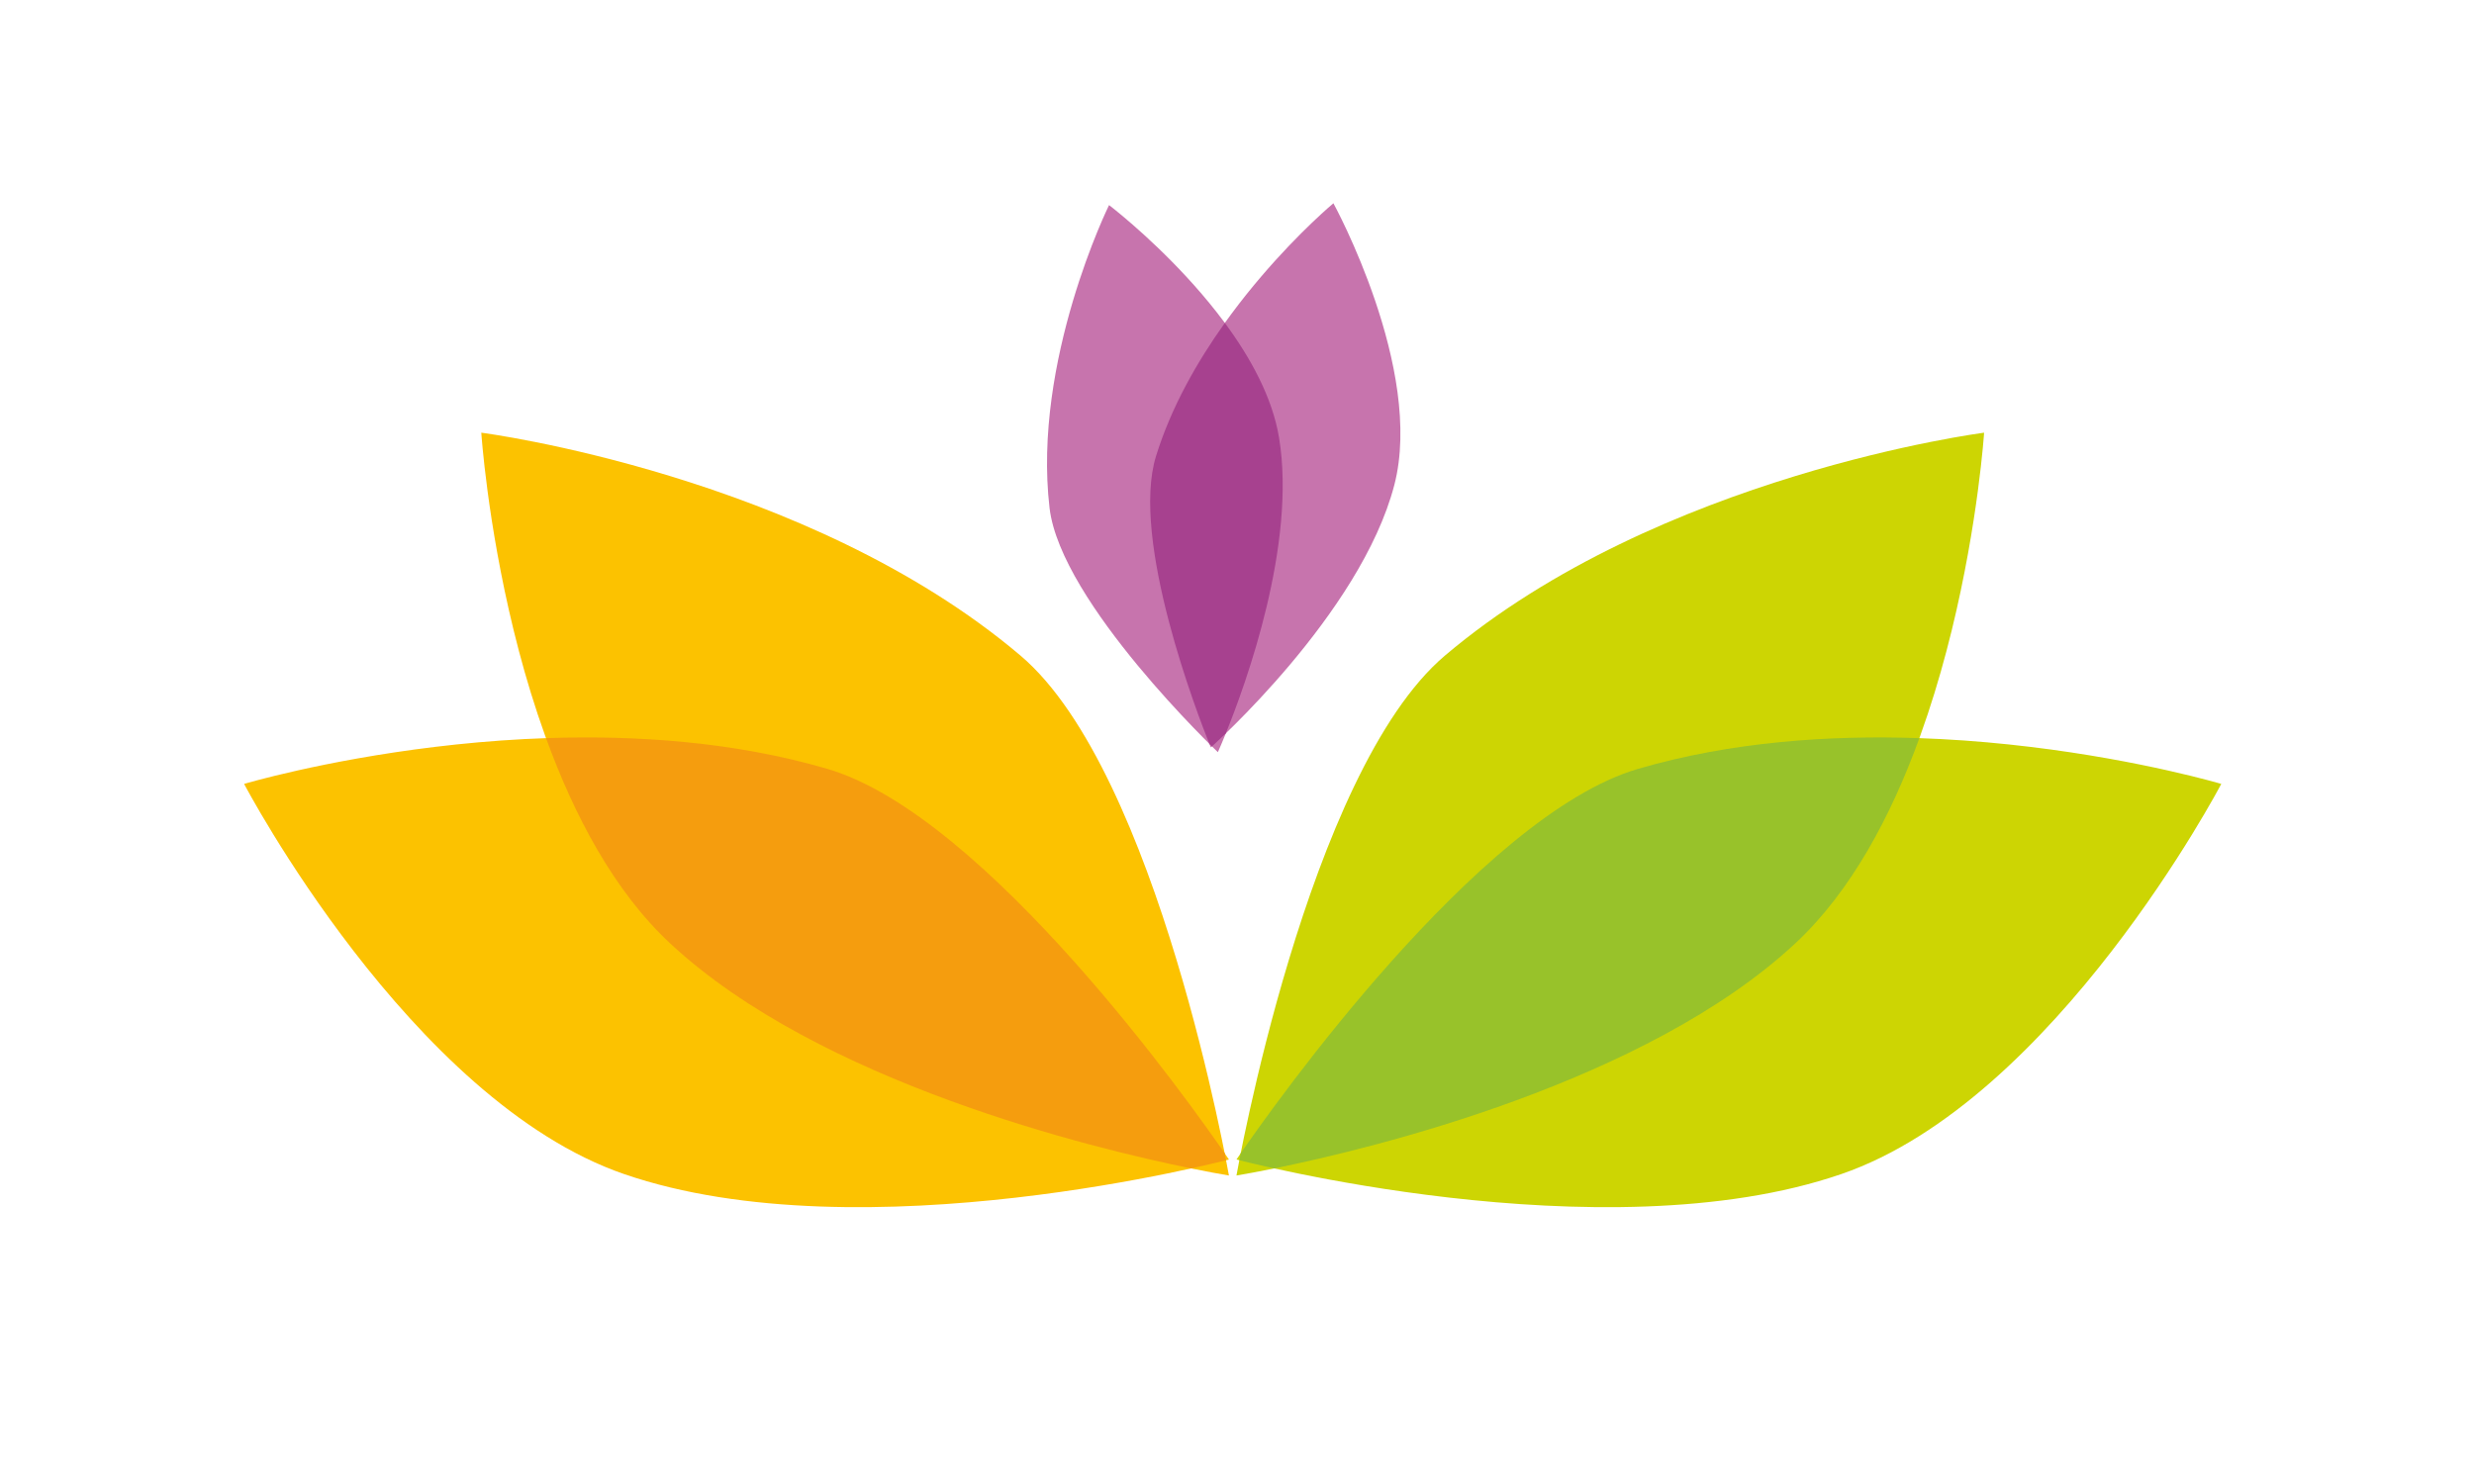
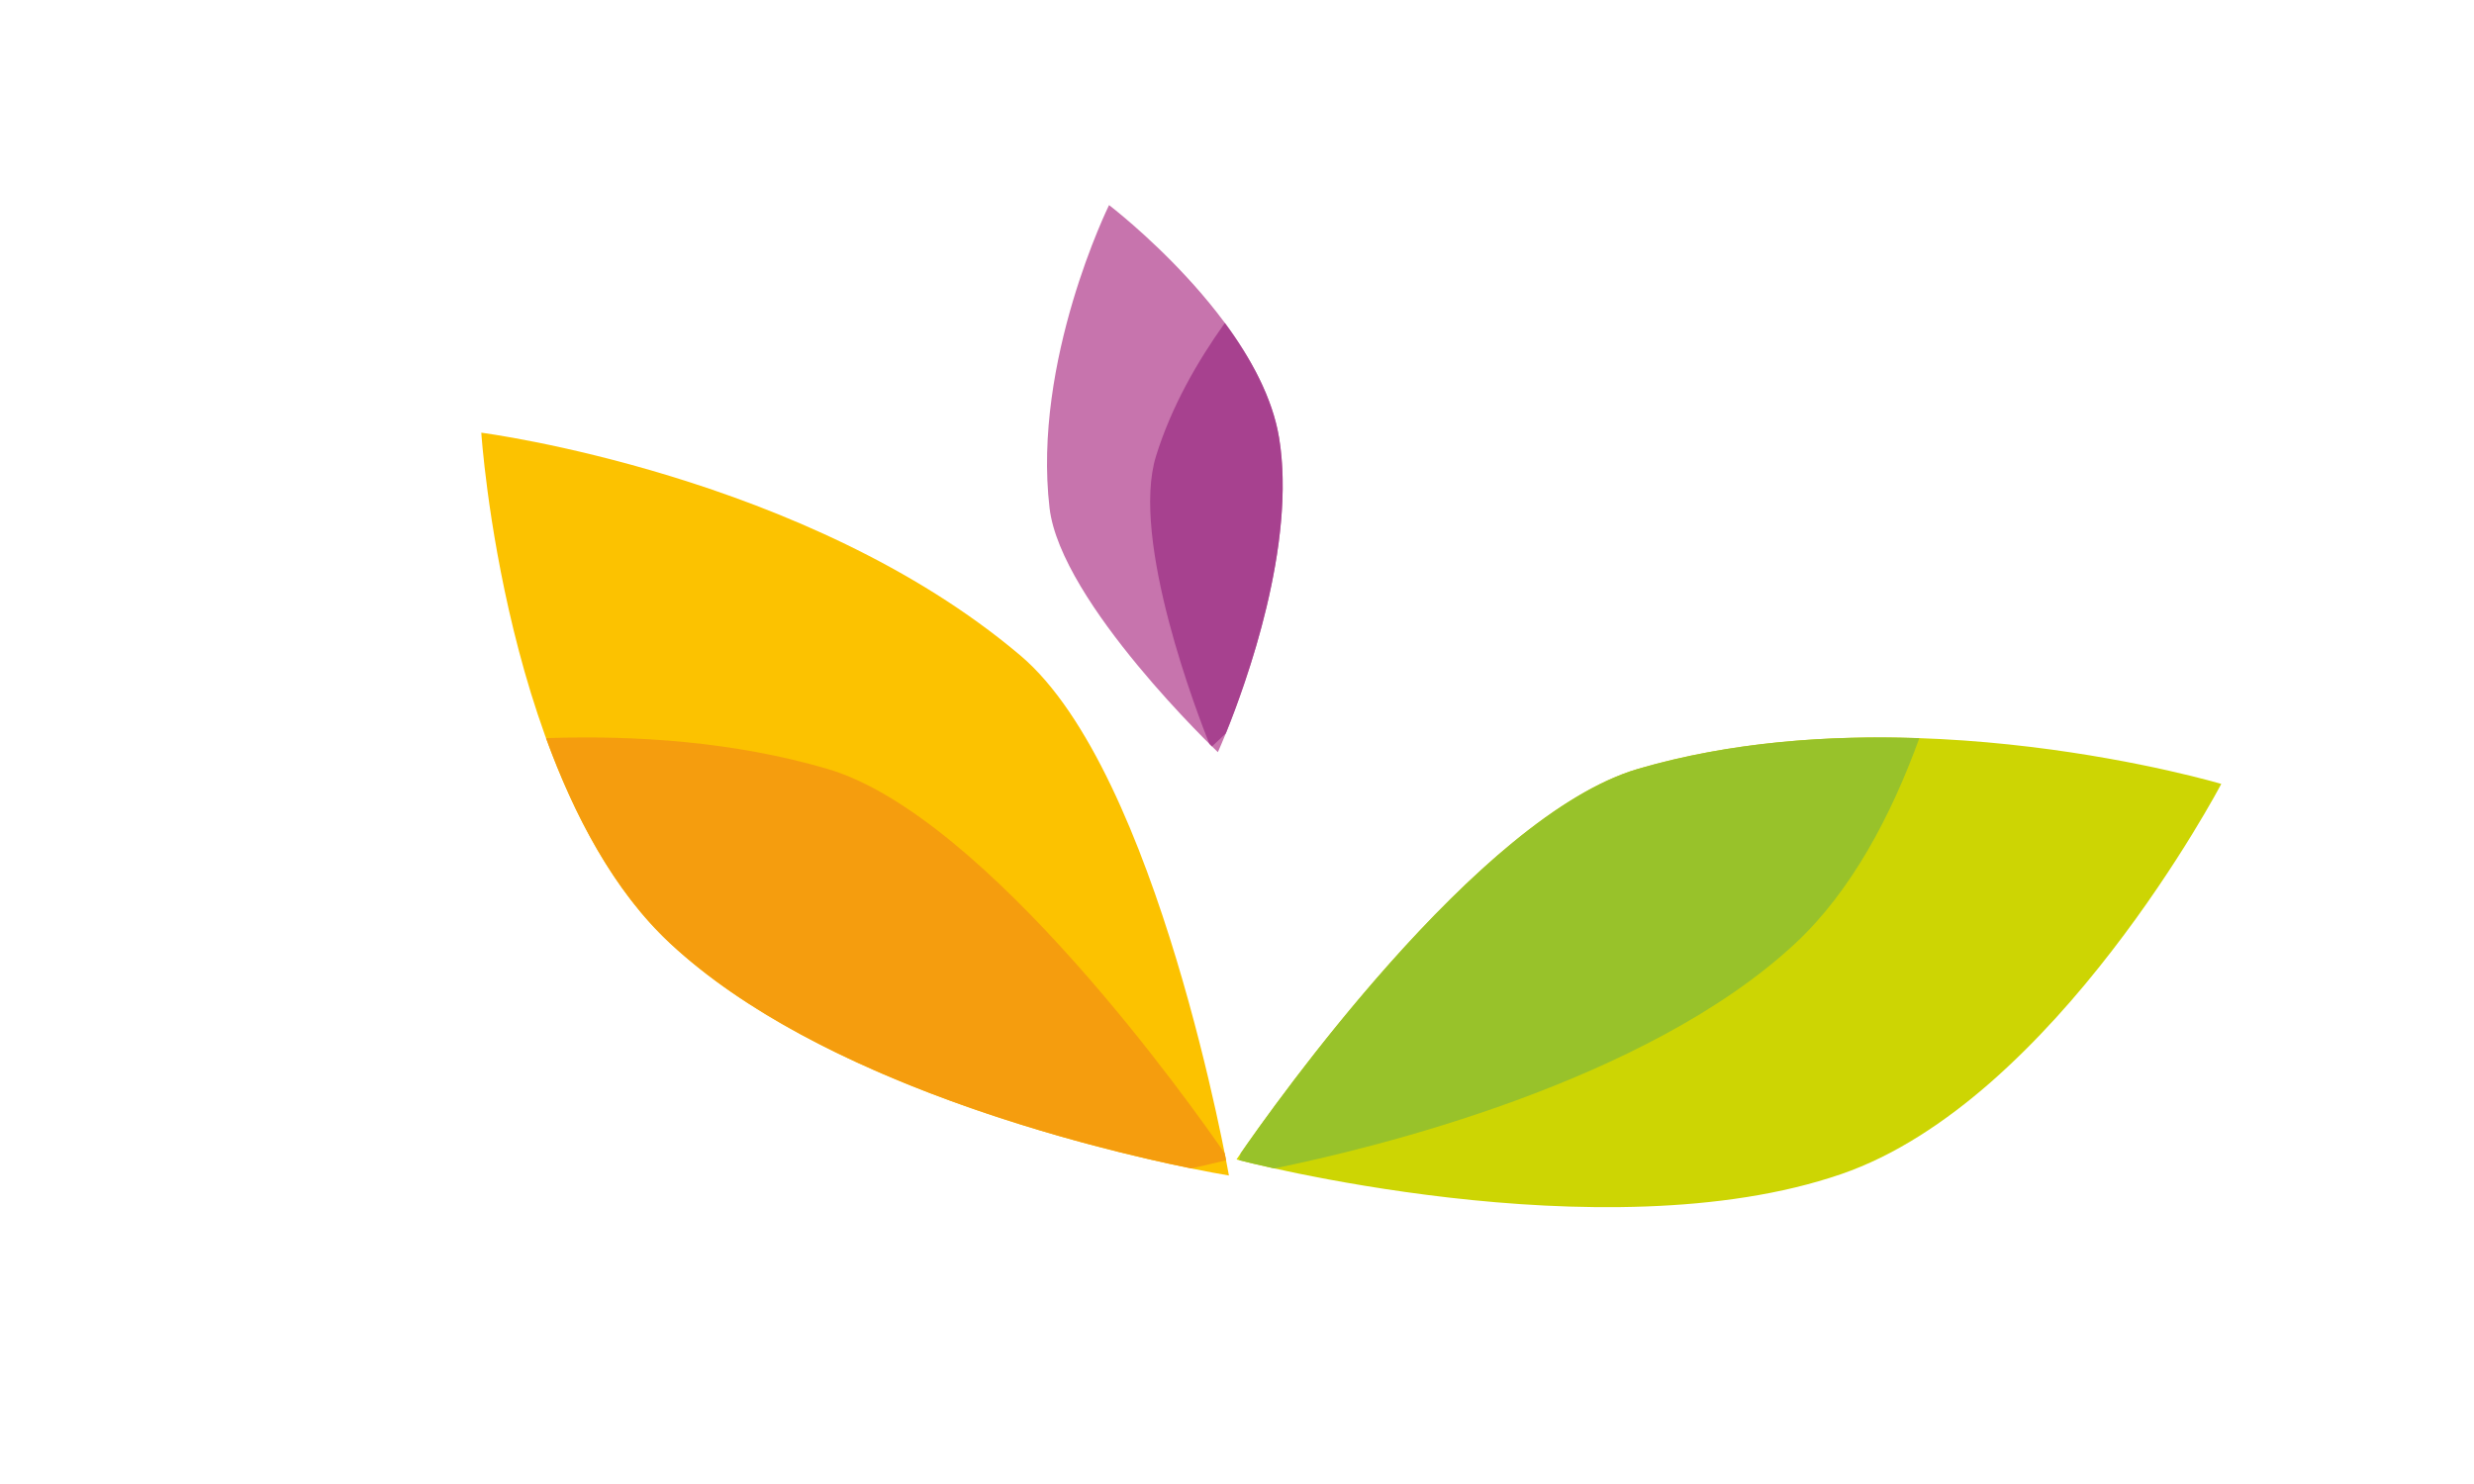
<svg xmlns="http://www.w3.org/2000/svg" xml:space="preserve" width="84.667mm" height="50.8mm" version="1.1" style="shape-rendering:geometricPrecision; text-rendering:geometricPrecision; image-rendering:optimizeQuality; fill-rule:evenodd; clip-rule:evenodd" viewBox="0 0 8466.66 5079.98">
  <defs>
    <style type="text/css">
   
    .fil1 {fill:#FCC200;fill-rule:nonzero}
    .fil4 {fill:#F59D0E;fill-rule:nonzero}
    .fil2 {fill:#C774AD;fill-rule:nonzero}
    .fil0 {fill:#CDD503;fill-rule:nonzero}
    .fil5 {fill:#A7418F;fill-rule:nonzero}
    .fil3 {fill:#98C22A;fill-rule:nonzero}
   
  </style>
  </defs>
  <g id="Слой_x0020_1">
    <g id="_1971511788064">
      <path class="fil0" d="M4231.5 3969.16c0,0 781.45,-1163.37 1374.48,-1337.25 920.05,-269.13 1995.81,51.55 1995.81,51.55 0,0 -568.45,1083.6 -1300.36,1335.59 -817.22,281.44 -2069.93,-49.89 -2069.93,-49.89z" />
-       <path class="fil0" d="M4231.5 4023.97c0,0 242.01,-1380.42 713.61,-1779.93 731.5,-619.56 1845,-762.86 1845,-762.86 0,0 -79.89,1221.3 -646.46,1748.37 -632.75,589.03 -1912.15,794.42 -1912.15,794.42z" />
-       <path class="fil1" d="M4205.7 3969.16c0,0 -781.23,-1163.37 -1374.48,-1337.25 -919.81,-269.13 -1995.81,51.55 -1995.81,51.55 0,0 568.51,1083.6 1300.42,1335.59 817.23,281.44 2069.87,-49.89 2069.87,-49.89z" />
+       <path class="fil1" d="M4205.7 3969.16z" />
      <path class="fil1" d="M4205.7 4023.97c0,0 -241.79,-1380.42 -713.48,-1779.93 -731.52,-619.56 -1845.12,-762.86 -1845.12,-762.86 0,0 79.9,1221.3 646.56,1748.37 632.71,589.03 1912.04,794.42 1912.04,794.42z" />
-       <path class="fil2" d="M4143.72 2558.53c0,0 -284.34,-685.41 -187.42,-997.54 150.4,-484.68 606.96,-865.17 606.96,-865.17 0,0 311.52,568.02 208.43,964.58 -115.28,442.68 -627.97,898.13 -627.97,898.13z" />
      <path class="fil2" d="M4167.87 2574.78c0,0 -537.88,-510.87 -576.05,-835.93 -59.09,-503.89 203.66,-1036.77 203.66,-1036.77 0,0 515.19,392.24 581.83,796.37 74.4,451.72 -209.44,1076.33 -209.44,1076.33z" />
      <path class="fil3" d="M5605.96 2631.93c-546.55,160.22 -1252.65,1160.27 -1360,1316.11 -1.72,8.6 -3.21,16.42 -4.66,23.64 17.25,4.39 58.47,14.59 119.45,28.02 340.37,-69.3 1272.12,-294.72 1782.93,-770.14 192.51,-179.14 328.72,-438.46 424.81,-702.7 -305.3,-10.67 -643.24,11.63 -962.53,105.07z" />
      <path class="fil4" d="M4195.9 3971.69c-1.39,-7.26 -2.94,-15.03 -4.66,-23.63 -107.3,-155.79 -813.23,-1155.89 -1359.99,-1316.12 -319.24,-93.43 -657.17,-115.73 -962.54,-105.13 96.15,264.3 232.36,523.62 424.94,702.77 510.74,475.42 1442.43,700.83 1782.87,770.12 60.91,-13.41 102.13,-23.63 119.38,-28.01z" />
      <path class="fil5" d="M4147.59 2555.04c6.93,-6.28 23.57,-21.58 47.49,-44.67 69.18,-170.71 242.27,-647.45 182.2,-1011.9 -22.65,-137.38 -97.15,-273.31 -185.53,-392.97 -94.1,131.6 -183.25,287.22 -235.46,455.49 -89.44,287.95 145.58,893.35 182.47,985.29l8.83 8.76z" />
    </g>
  </g>
</svg>